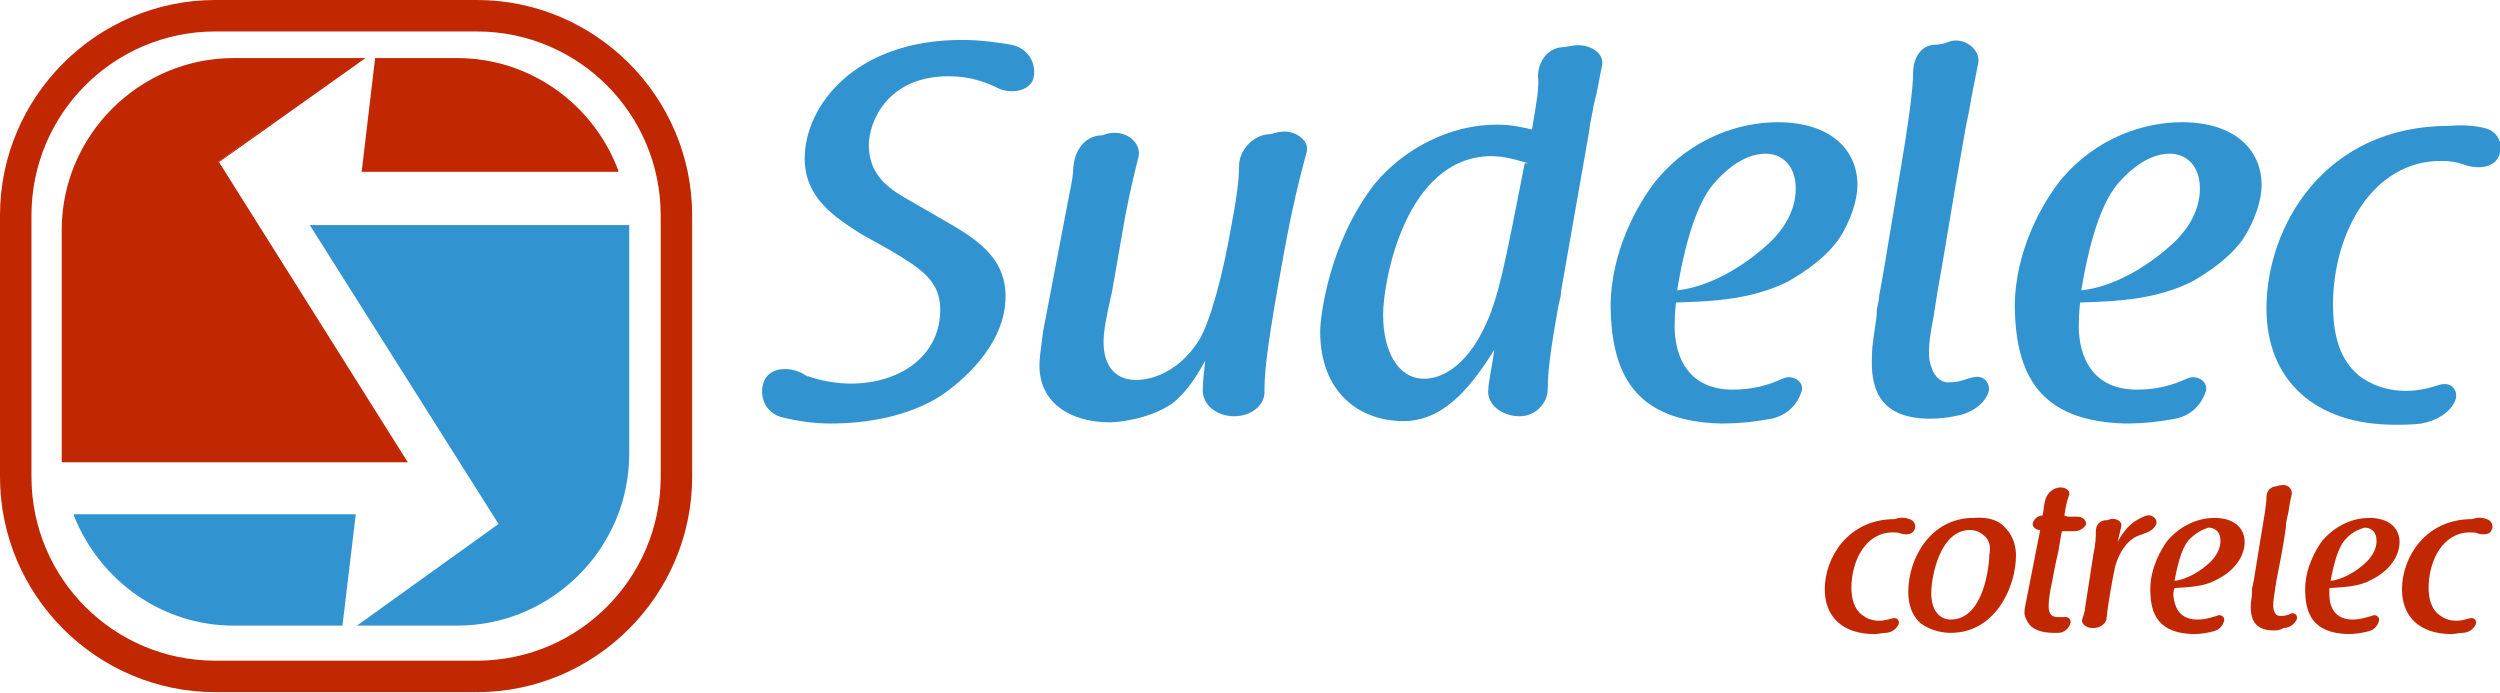
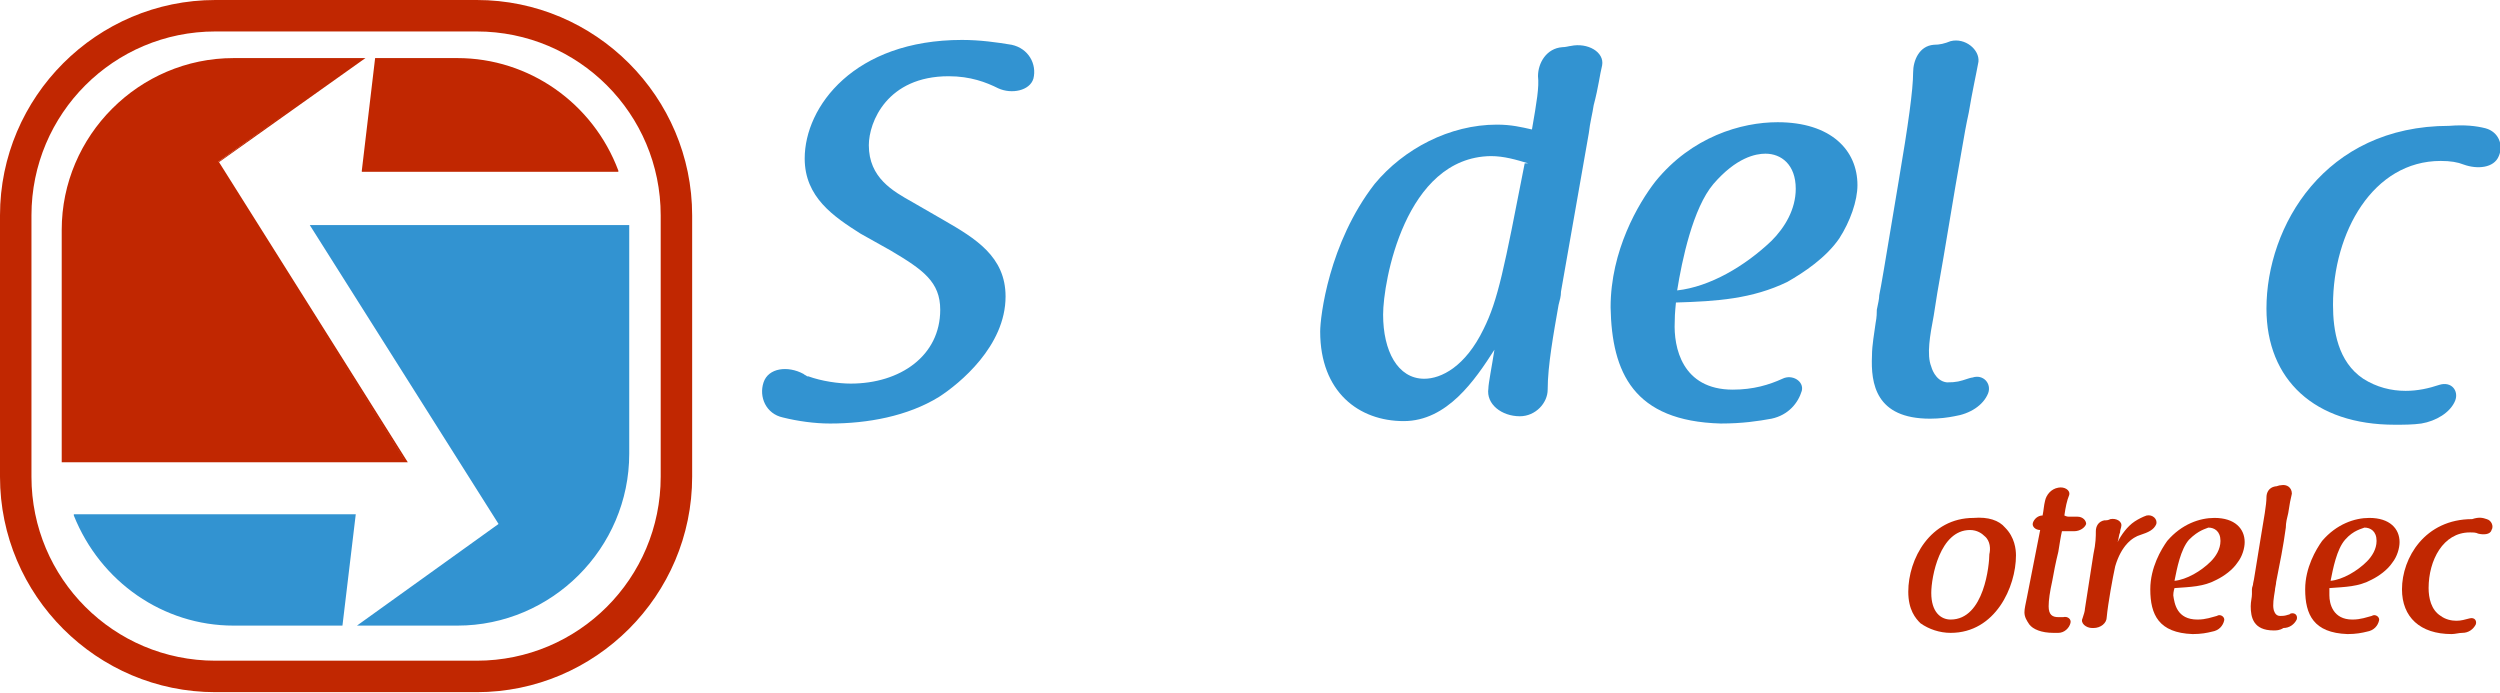
<svg xmlns="http://www.w3.org/2000/svg" version="1.1" id="Calque_2_1_" x="0px" y="0px" viewBox="0 0 206.6 57.3" style="enable-background:new 0 0 206.6 57.3;" xml:space="preserve">
  <style type="text/css">

	.st0{fill:#C12701;}

	.st1{fill:none;}

	.st2{fill:#3293D1;}

</style>
  <g>
    <path class="st0" d="M39.4,57.2H17.8C8,57.2,0,49.2,0,39.4V17.8C0,8,8,0,17.8,0h21.6c9.8,0,17.8,8,17.8,17.8v21.6    C57.2,49.2,49.2,57.2,39.4,57.2z M17.8,2.6C9.4,2.6,2.6,9.4,2.6,17.8v21.6c0,8.4,6.8,15.2,15.2,15.2h21.6c8.4,0,15.2-6.8,15.2-15.2    V17.8c0-8.4-6.8-15.2-15.2-15.2H17.8z" />
    <polygon class="st1" points="31.2,3.9 29.8,4.9 31.1,4.9  " />
    <g>
      <path class="st0" d="M30.5,14.1H51c-2-5.4-7.2-9.2-13.2-9.2h-6.7L30,14.1H30.5z" />
      <path class="st0" d="M51.1,14.2H29.9l0-0.1L31,4.8h6.8c5.9,0,11.2,3.7,13.3,9.3L51.1,14.2z M30.1,14h20.8c-2.1-5.4-7.3-9-13.1-9     h-6.6L30.1,14z" />
    </g>
    <g>
      <path class="st2" d="M25.8,18.7l15.5,24.6l-11.5,8.3h8c7.8,0,14.1-6.3,14.1-14.1V19c0-0.1,0-0.2,0-0.3     C51.9,18.7,25.8,18.7,25.8,18.7z" />
      <path class="st2" d="M37.8,51.7h-8.3l11.7-8.4L25.6,18.6H52v18.9C52,45.3,45.6,51.7,37.8,51.7z M30.1,51.5h7.7c7.7,0,14-6.3,14-14     V18.8H26l15.5,24.5l-0.1,0L30.1,51.5z" />
    </g>
    <g>
      <path class="st2" d="M28.8,42.6H6.2c2.1,5.3,7.2,9,13.1,9h8.9l1.1-9H28.8z" />
      <path class="st2" d="M28.3,51.7h-9c-5.8,0-11-3.6-13.2-9.1l0-0.1h23.3L28.3,51.7z M6.3,42.7c2.2,5.4,7.3,8.8,13,8.8h8.8l1.1-8.8     H6.3z" />
    </g>
    <g>
      <path class="st0" d="M18,13.4l11.9-8.5H19.3C11.5,4.9,5.2,11.2,5.2,19v18.5c0,0.2,0,0.4,0,0.6h28.3L18,13.4z" />
      <path class="st0" d="M33.7,38.2H5.1V19c0-7.8,6.4-14.2,14.2-14.2h10.9l-12.1,8.6L33.7,38.2z M5.3,38h28.1L17.9,13.4l0.1,0L29.6,5     H19.3c-7.7,0-14,6.3-14,14V38z" />
    </g>
  </g>
  <g>
-     <path class="st0" d="M157.8,42.9c0.4,0.1,0.6,0.6,0.4,0.9c-0.2,0.4-0.7,0.4-1.1,0.3l0,0c-0.2-0.1-0.4-0.1-0.7-0.1    c-2.2,0-3.4,2.3-3.4,4.6c0,0.8,0.2,1.8,1,2.3c0.4,0.3,0.9,0.4,1.3,0.4c0.4,0,0.7-0.1,1.1-0.2c0.4-0.1,0.6,0.2,0.5,0.5    c-0.2,0.4-0.6,0.7-1.1,0.7c-0.2,0-0.6,0.1-0.9,0.1c-2.6,0-4.1-1.4-4.1-3.7c0-2.6,1.9-5.8,5.8-5.8C157.1,42.7,157.5,42.8,157.8,42.9    z" />
    <path class="st0" d="M165.7,43.6c0.8,0.8,0.9,1.8,0.9,2.3c0,2.6-1.7,6.4-5.4,6.4c-0.9,0-1.8-0.3-2.5-0.8c-0.4-0.4-1-1.1-1-2.6    c0-2.7,1.8-6.1,5.4-6.1C164.3,42.7,165.2,43,165.7,43.6z M164,44.3c-0.2-0.2-0.6-0.5-1.2-0.5c-2.5,0-3.2,3.9-3.2,5.2    c0,1.6,0.8,2.2,1.6,2.2c2.8,0,3.2-4.6,3.2-5.4C164.5,45.4,164.5,44.7,164,44.3z" />
    <path class="st0" d="M171.1,42.7c0.2,0,0.5,0,0.6,0c0.4,0,0.7,0.3,0.7,0.6c-0.1,0.3-0.5,0.6-1,0.6c-0.3,0-0.8,0-1,0    c-0.1,0.4-0.2,1.1-0.3,1.7c-0.2,0.8-0.4,1.8-0.5,2.4c-0.2,0.9-0.3,1.6-0.3,2.1c0,0.7,0.3,0.9,0.8,0.9c0.2,0,0.3,0,0.4,0    c0.4-0.1,0.7,0.2,0.6,0.5c-0.1,0.4-0.5,0.8-1,0.8c-0.1,0-0.3,0-0.4,0c-1,0-1.7-0.3-2-0.7c-0.2-0.3-0.4-0.6-0.4-1    c0-0.3,0.1-0.7,0.2-1.2l1.1-5.6h0.1c-0.1,0-0.1,0-0.1,0c-0.4,0-0.7-0.3-0.6-0.6c0.1-0.3,0.4-0.6,0.8-0.6l0,0    c0.1-0.5,0.1-0.8,0.2-1.2c0.1-0.5,0.5-1,1.1-1.1c0.5-0.1,1,0.2,0.9,0.6c-0.2,0.5-0.3,1-0.4,1.7C170.8,42.7,170.9,42.7,171.1,42.7z" />
    <path class="st0" d="M173,45.8c0.2-0.9,0.2-1.5,0.2-1.9s0.2-0.8,0.7-0.9c0.2,0,0.3,0,0.5-0.1l0,0c0.5-0.1,1,0.2,0.9,0.6    c0,0.1-0.1,0.3-0.1,0.5c-0.1,0.2-0.1,0.5-0.2,0.8c0.3-0.6,0.8-1.3,1.4-1.7c0.3-0.2,0.7-0.4,1-0.5c0.5-0.1,0.9,0.3,0.8,0.7    c-0.2,0.5-0.7,0.7-1.3,0.9c-0.7,0.2-1.6,0.9-2.1,2.6c-0.2,0.9-0.6,3.1-0.7,4.2c0,0.5-0.5,0.9-1.1,0.9h-0.1c-0.5,0-1-0.4-0.8-0.8    c0.1-0.3,0.2-0.6,0.2-0.8L173,45.8z" />
    <path class="st0" d="M181.6,51.2c0.7,0,1.2-0.2,1.6-0.3c0.3-0.2,0.7,0.1,0.6,0.4c-0.1,0.4-0.4,0.8-1,0.9c-0.4,0.1-0.9,0.2-1.6,0.2    c-2.8-0.1-3.5-1.6-3.5-3.7c0-1.8,0.9-3.3,1.4-4c1.2-1.4,2.7-1.9,3.9-1.9c1.7,0,2.5,0.9,2.5,2c0,0.5-0.2,1.2-0.6,1.7    c-0.4,0.6-1.1,1.1-1.7,1.4c-1.1,0.6-2.2,0.6-3.5,0.7c0,0-0.1,0.3-0.1,0.6C179.7,49.9,179.9,51.2,181.6,51.2z M180.9,44.6    c-0.7,0.8-1,2.4-1.2,3.4c1-0.1,2.2-0.8,3-1.6c0.4-0.4,0.8-1,0.8-1.7c0-0.8-0.5-1.1-1-1.1C182.3,43.7,181.7,43.8,180.9,44.6    L180.9,44.6z" />
    <path class="st0" d="M187.9,52.1c-1.7,0-1.9-1.1-1.9-2c0-0.4,0.1-0.7,0.1-1c0-0.2,0-0.3,0-0.4c0-0.2,0.1-0.3,0.1-0.5    c0.1-0.4,0.1-0.6,0.6-3.6c0.3-1.8,0.5-2.9,0.5-3.5c0-0.4,0.2-0.8,0.7-0.9c0.2,0,0.3-0.1,0.5-0.1c0.5-0.1,0.9,0.2,0.9,0.7    c-0.1,0.4-0.2,0.9-0.3,1.6c-0.1,0.4-0.2,0.8-0.2,1.2c-0.2,1.5-0.5,3-0.8,4.5c0,0.2-0.1,0.5-0.1,0.7c-0.1,0.6-0.2,1.2-0.1,1.6    c0,0,0.1,0.5,0.5,0.5c0.3,0,0.4,0,0.7-0.1c0,0,0.1,0,0.2-0.1c0.4-0.1,0.6,0.2,0.5,0.5c-0.2,0.4-0.6,0.7-1.1,0.7    C188.4,52.1,188.1,52.1,187.9,52.1z" />
    <path class="st0" d="M194.4,51.2c0.7,0,1.2-0.2,1.6-0.3c0.3-0.2,0.7,0.1,0.6,0.4c-0.1,0.4-0.4,0.8-1,0.9c-0.4,0.1-0.9,0.2-1.6,0.2    c-2.8-0.1-3.5-1.6-3.5-3.7c0-1.8,0.9-3.3,1.4-4c1.2-1.4,2.7-1.9,3.9-1.9c1.7,0,2.5,0.9,2.5,2c0,0.5-0.2,1.2-0.6,1.7    c-0.4,0.6-1.1,1.1-1.7,1.4c-1.1,0.6-2.2,0.6-3.5,0.7c0,0,0,0.3,0,0.6C192.5,49.9,192.8,51.2,194.4,51.2z M193.8,44.6    c-0.7,0.8-1,2.4-1.2,3.4c1-0.1,2.2-0.8,3-1.6c0.4-0.4,0.8-1,0.8-1.7c0-0.8-0.5-1.1-1-1.1C195.2,43.7,194.5,43.8,193.8,44.6    L193.8,44.6z" />
    <path class="st0" d="M205.5,42.9c0.4,0.1,0.6,0.6,0.4,0.9c-0.1,0.4-0.7,0.4-1.1,0.3l0,0c-0.2-0.1-0.4-0.1-0.7-0.1    c-2.2,0-3.4,2.3-3.4,4.6c0,0.8,0.2,1.8,1,2.3c0.4,0.3,0.9,0.4,1.3,0.4c0.4,0,0.7-0.1,1.1-0.2c0.4-0.1,0.6,0.2,0.5,0.5    c-0.2,0.4-0.6,0.7-1.1,0.7c-0.3,0-0.6,0.1-0.9,0.1c-2.6,0-4.1-1.4-4.1-3.7c0-2.6,1.9-5.8,5.8-5.8C204.9,42.7,205.2,42.8,205.5,42.9    z" />
  </g>
  <path class="st2" d="M71.1,19.3c-2.2-1.4-4.6-3-4.6-6.2c0-4.3,4.1-9.8,13-9.8c1.5,0,2.9,0.2,4.1,0.4C85,4,85.7,5.3,85.4,6.5   c-0.3,1-1.8,1.3-2.9,0.8c-1-0.5-2.3-1-4.1-1c-5.1,0-6.6,3.8-6.6,5.7c0,2.7,2,3.8,3.6,4.7l2.6,1.5c2.6,1.5,5.1,3,5.1,6.3   c0,4.1-3.8,7.2-5.5,8.3c-2.6,1.6-5.9,2.2-9,2.2c-1.3,0-2.7-0.2-3.9-0.5c-1.4-0.3-2-1.7-1.6-2.9c0.4-1.2,2-1.4,3.3-0.7   c0.1,0.1,0.2,0.1,0.3,0.2h-0.1c0.1,0,0.2,0,0.2,0c1.1,0.4,2.5,0.6,3.5,0.6c4.1,0,7.4-2.3,7.4-6.1c0-2.3-1.4-3.3-4.1-4.9L71.1,19.3z" />
-   <path class="st2" d="M91.9,24.1c-0.5,2.2-0.7,3.2-0.7,4.2c0,1.6,0.7,3.1,2.7,3.1c0.8,0,3.3-0.3,5.2-3.3c1-1.7,2-5.7,2.6-9.1   c0.5-2.6,0.7-4.2,0.7-5.3c0-1.2,1-2.4,2.3-2.6c0.2,0,0.4,0,0.6-0.1l0,0c0.1,0,0.3-0.1,0.5-0.1c1.2-0.2,2.4,0.7,2.2,1.6   c-0.6,2.2-1.3,5-2,9c-1.1,6-1.5,8.9-1.5,10.6v0.3c0,1.1-1.1,2-2.5,2c-1.5,0-2.7-1-2.6-2.3c0-0.5,0.1-1.4,0.2-2.3   c-0.7,1.3-1.6,2.7-2.8,3.6c-2,1.3-4.5,1.5-5.1,1.5c-3.1,0-5.8-1.5-5.8-4.7c0-0.6,0.1-1.2,0.3-2.8l2.2-11.5c0.2-0.9,0.3-1.6,0.3-2.1   c0.1-1.1,0.7-2.4,2.1-2.6c0.1,0,0.4,0,0.5-0.1c0.1,0,0.3-0.1,0.5-0.1c1.3-0.2,2.5,0.8,2.3,1.9c-0.5,2-0.7,2.9-1.1,4.9L91.9,24.1z" />
  <path class="st2" d="M129,24.1c0,0.4-0.1,0.7-0.2,1.1c-0.4,2.3-0.9,5-0.9,7c0,1.1-1,2.2-2.3,2.2c-1.5,0-2.8-1-2.6-2.3   c0-0.4,0.3-1.9,0.5-3.2c-1.6,2.5-3.9,5.9-7.5,5.9c-3.7,0-6.9-2.4-6.9-7.4c0-1.2,0.7-7.3,4.5-12.2c2.4-2.9,6.2-4.9,10.1-4.9   c1.2,0,2,0.2,2.9,0.4c0.4-2.3,0.6-3.5,0.5-4.4c0-1.1,0.7-2.3,2-2.4c0.3,0,0.6-0.1,0.7-0.1c1.4-0.3,2.8,0.5,2.6,1.6   c-0.2,0.8-0.3,1.8-0.7,3.3c-0.1,0.7-0.3,1.4-0.4,2.3L129,24.1z M114.3,26c0,3,1.2,5.3,3.4,5.3c1.4,0,3.4-1,4.9-4.1   c1.2-2.4,1.7-5,3.4-13.7h0.3c-1-0.3-2-0.6-3.1-0.6C116.1,13,114.3,23.3,114.3,26z" />
  <path class="st2" d="M143.2,32.2c1.7,0,3-0.4,4.1-0.9c0.8-0.4,1.8,0.2,1.6,1c-0.3,1-1.1,2-2.5,2.3c-1.1,0.2-2.4,0.4-4.2,0.4   c-7.2-0.2-9-4.2-9.1-9.6c0-4.7,2.3-8.6,3.7-10.4c3-3.7,7.1-4.9,10.1-4.9c4.4,0,6.6,2.3,6.6,5.2c0,1.3-0.6,3-1.5,4.4   c-1.1,1.6-2.9,2.8-4.3,3.6c-2.9,1.4-5.8,1.6-9.2,1.7c0,0.1-0.1,0.8-0.1,1.6C138.3,28.7,139,32.2,143.2,32.2z M141.6,15.2   c-1.7,2-2.6,6.3-3,8.8c2.7-0.3,5.6-2,7.8-4.1c1.1-1.1,2-2.6,2-4.3c0-2-1.2-2.9-2.5-2.9C145.1,12.7,143.5,13,141.6,15.2L141.6,15.2z" />
  <path class="st2" d="M159.5,34.6c-4.5,0-4.9-2.9-4.8-5.2c0-0.9,0.2-1.9,0.3-2.7c0.1-0.5,0.1-0.9,0.1-1.1c0.1-0.5,0.2-0.9,0.2-1.2   c0.2-1,0.3-1.6,1.6-9.4c0.8-4.7,1.2-7.6,1.2-9c0-1,0.5-2.2,1.7-2.3c0.5,0,0.9-0.1,1.4-0.3c1.2-0.3,2.4,0.7,2.3,1.7   c-0.2,1.1-0.5,2.4-0.8,4.2c-0.2,0.9-0.4,2-0.6,3.2c-0.7,3.9-1.3,7.8-2,11.7c-0.1,0.6-0.2,1.3-0.3,1.9c-0.3,1.6-0.6,3.2-0.2,4.2   c0,0,0.3,1.2,1.3,1.3c0.8,0,1.1-0.1,1.7-0.3c0,0,0.3-0.1,0.4-0.1c0.9-0.3,1.6,0.5,1.3,1.3c-0.4,1-1.5,1.7-2.8,1.9   C161,34.5,160.3,34.6,159.5,34.6z" />
-   <path class="st2" d="M176.6,32.2c1.7,0,3-0.4,4.1-0.9c0.8-0.4,1.8,0.2,1.6,1c-0.3,1-1.1,2-2.5,2.3c-1.1,0.2-2.4,0.4-4.2,0.4   c-7.2-0.2-9-4.2-9.1-9.6c0-4.7,2.3-8.6,3.7-10.4c3-3.7,7.1-4.9,10.1-4.9c4.4,0,6.6,2.3,6.6,5.2c0,1.3-0.6,3-1.5,4.4   c-1.1,1.6-2.9,2.8-4.3,3.6c-2.9,1.4-5.8,1.6-9.2,1.7c0,0.1-0.1,0.8-0.1,1.6C171.7,28.7,172.4,32.2,176.6,32.2z M175,15.2   c-1.7,2-2.6,6.3-3,8.8c2.7-0.3,5.6-2,7.8-4.1c1.1-1.1,2-2.6,2-4.3c0-2-1.2-2.9-2.5-2.9C178.5,12.7,176.9,13,175,15.2L175,15.2z" />
  <path class="st2" d="M205.4,10.6c1.1,0.3,1.5,1.4,1.1,2.3c-0.4,1-1.8,1.1-2.9,0.7l0,0c-0.5-0.2-1.1-0.3-1.9-0.3   c-5.6,0-8.9,5.9-8.9,11.9c0,2.1,0.4,4.7,2.5,6.1c1.1,0.7,2.3,1,3.5,1c1,0,1.9-0.2,2.8-0.5c1-0.3,1.6,0.5,1.3,1.3   c-0.4,1-1.6,1.7-2.8,1.9c-0.7,0.1-1.5,0.1-2.2,0.1c-6.6,0-10.6-3.7-10.6-9.6c0-6.8,4.8-15.1,15.1-15.1   C203.7,10.3,204.6,10.4,205.4,10.6z" />
</svg>